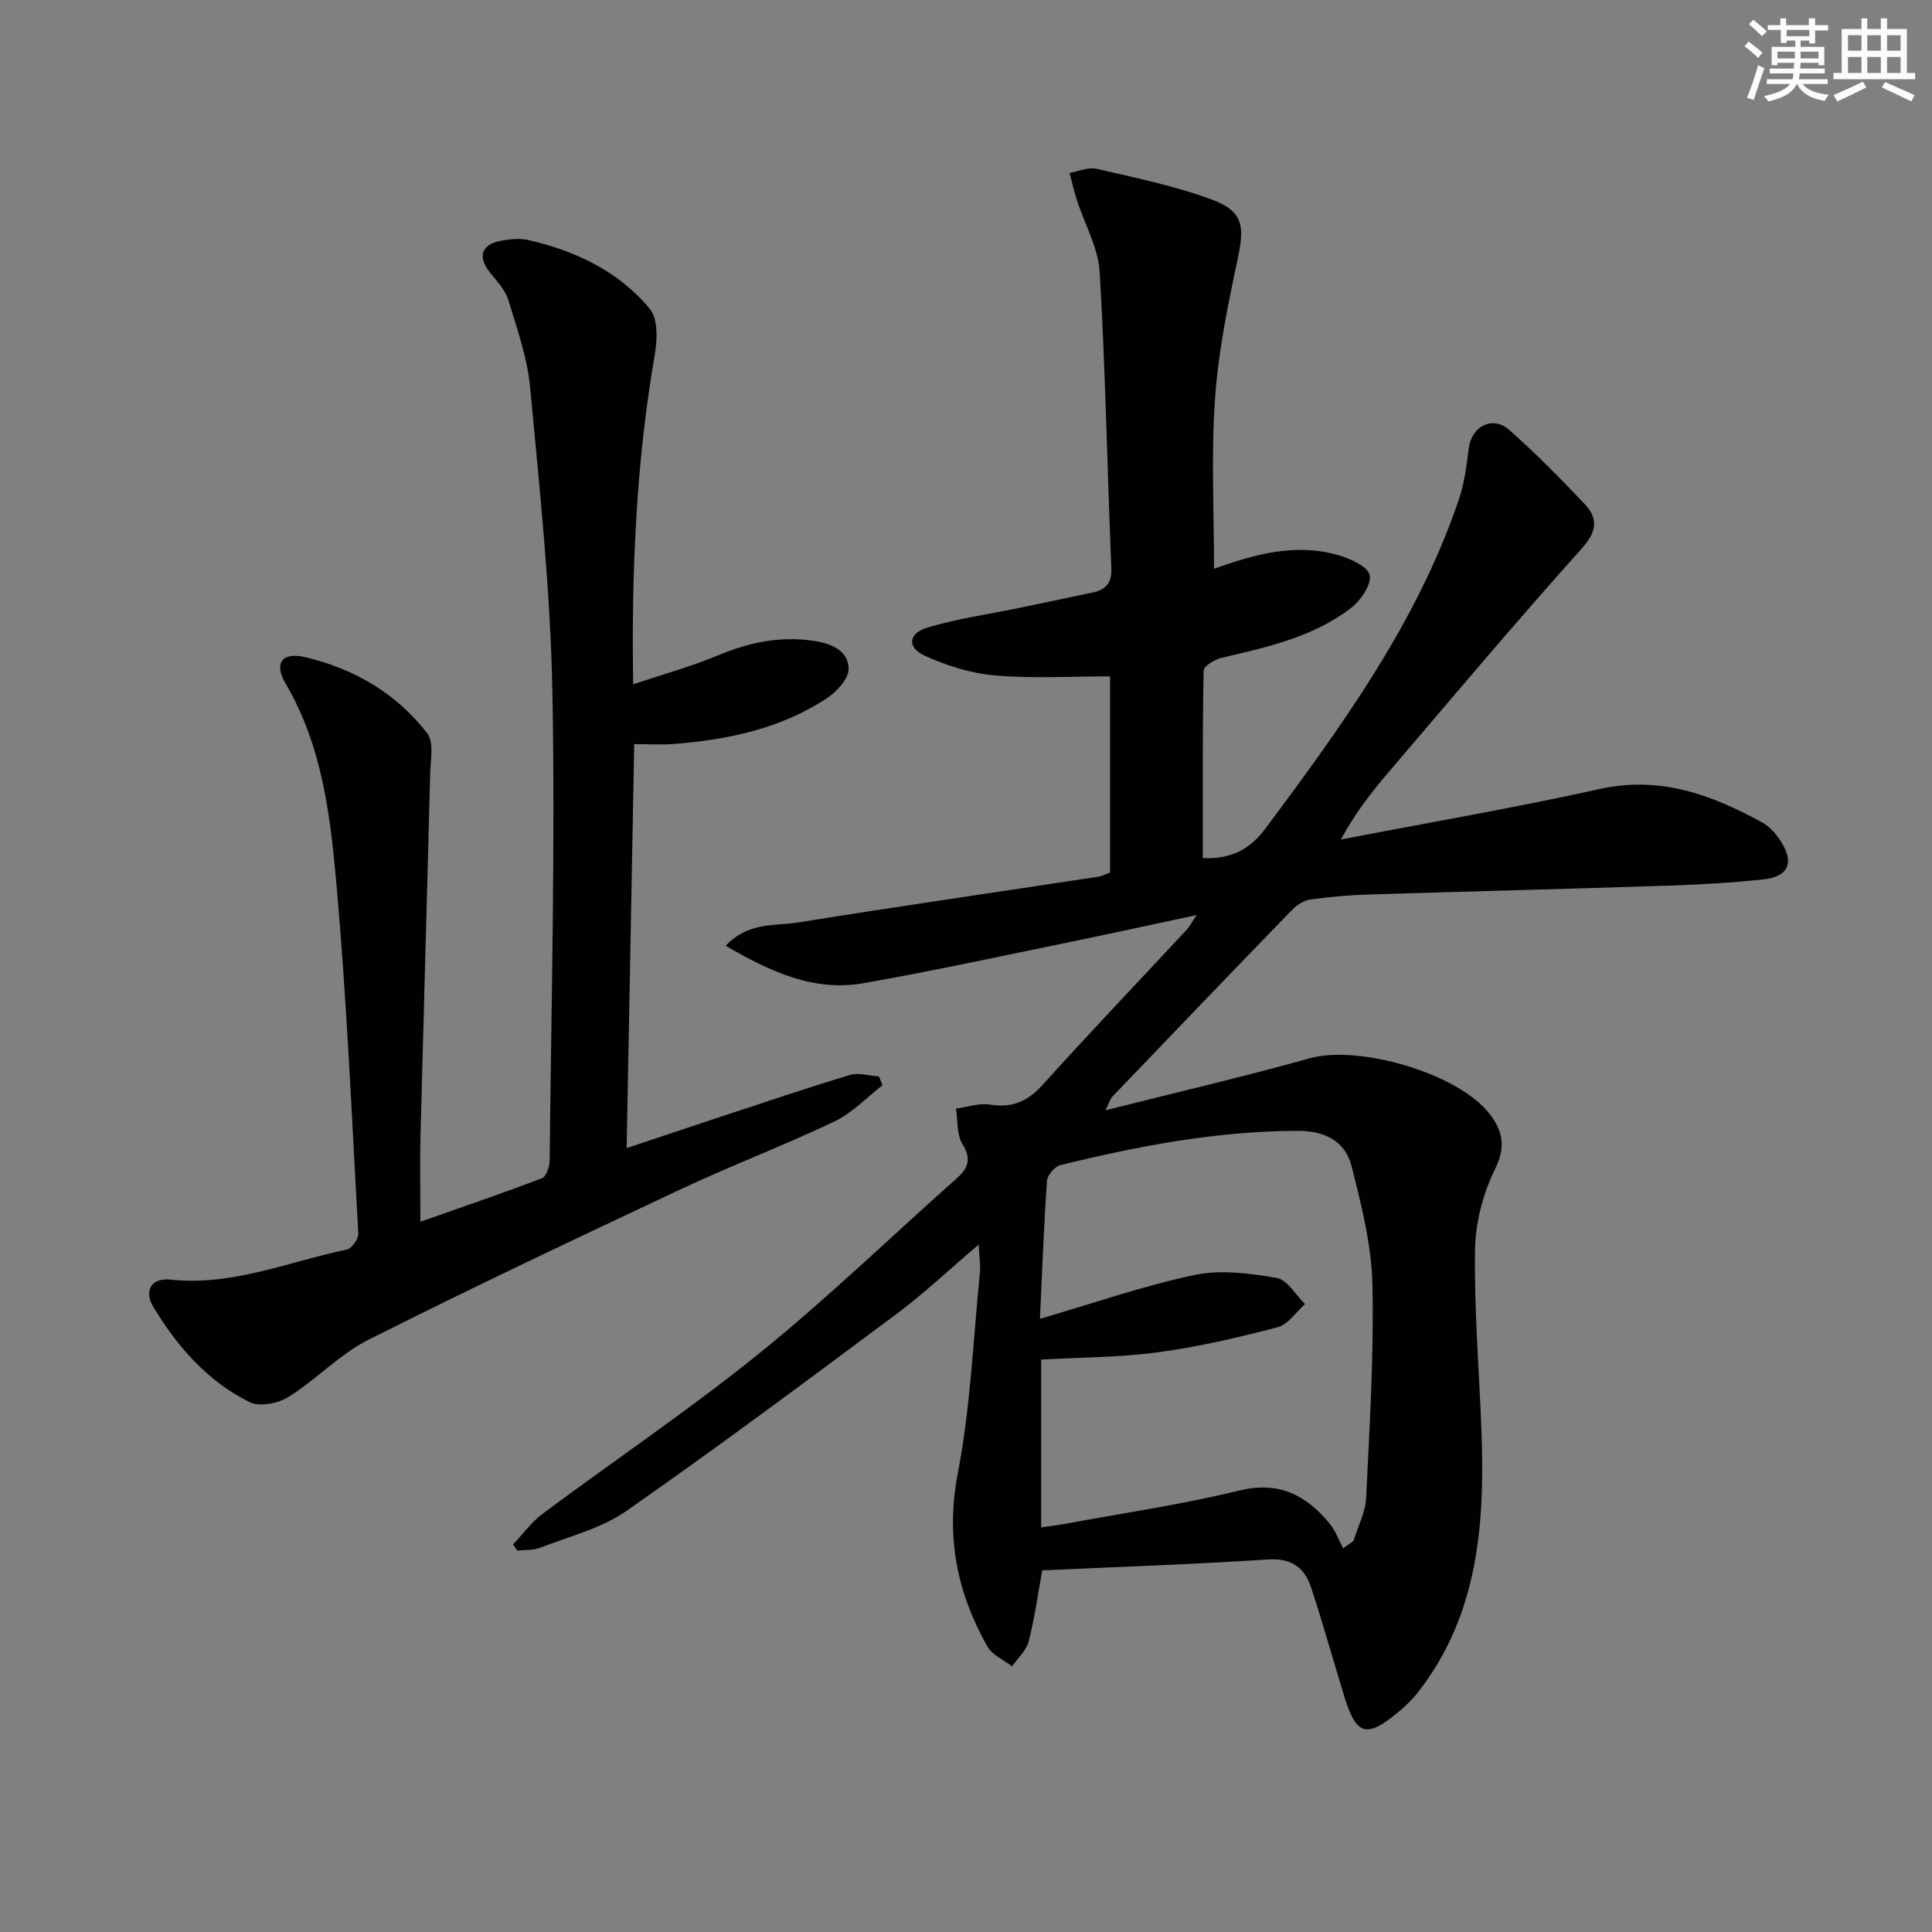
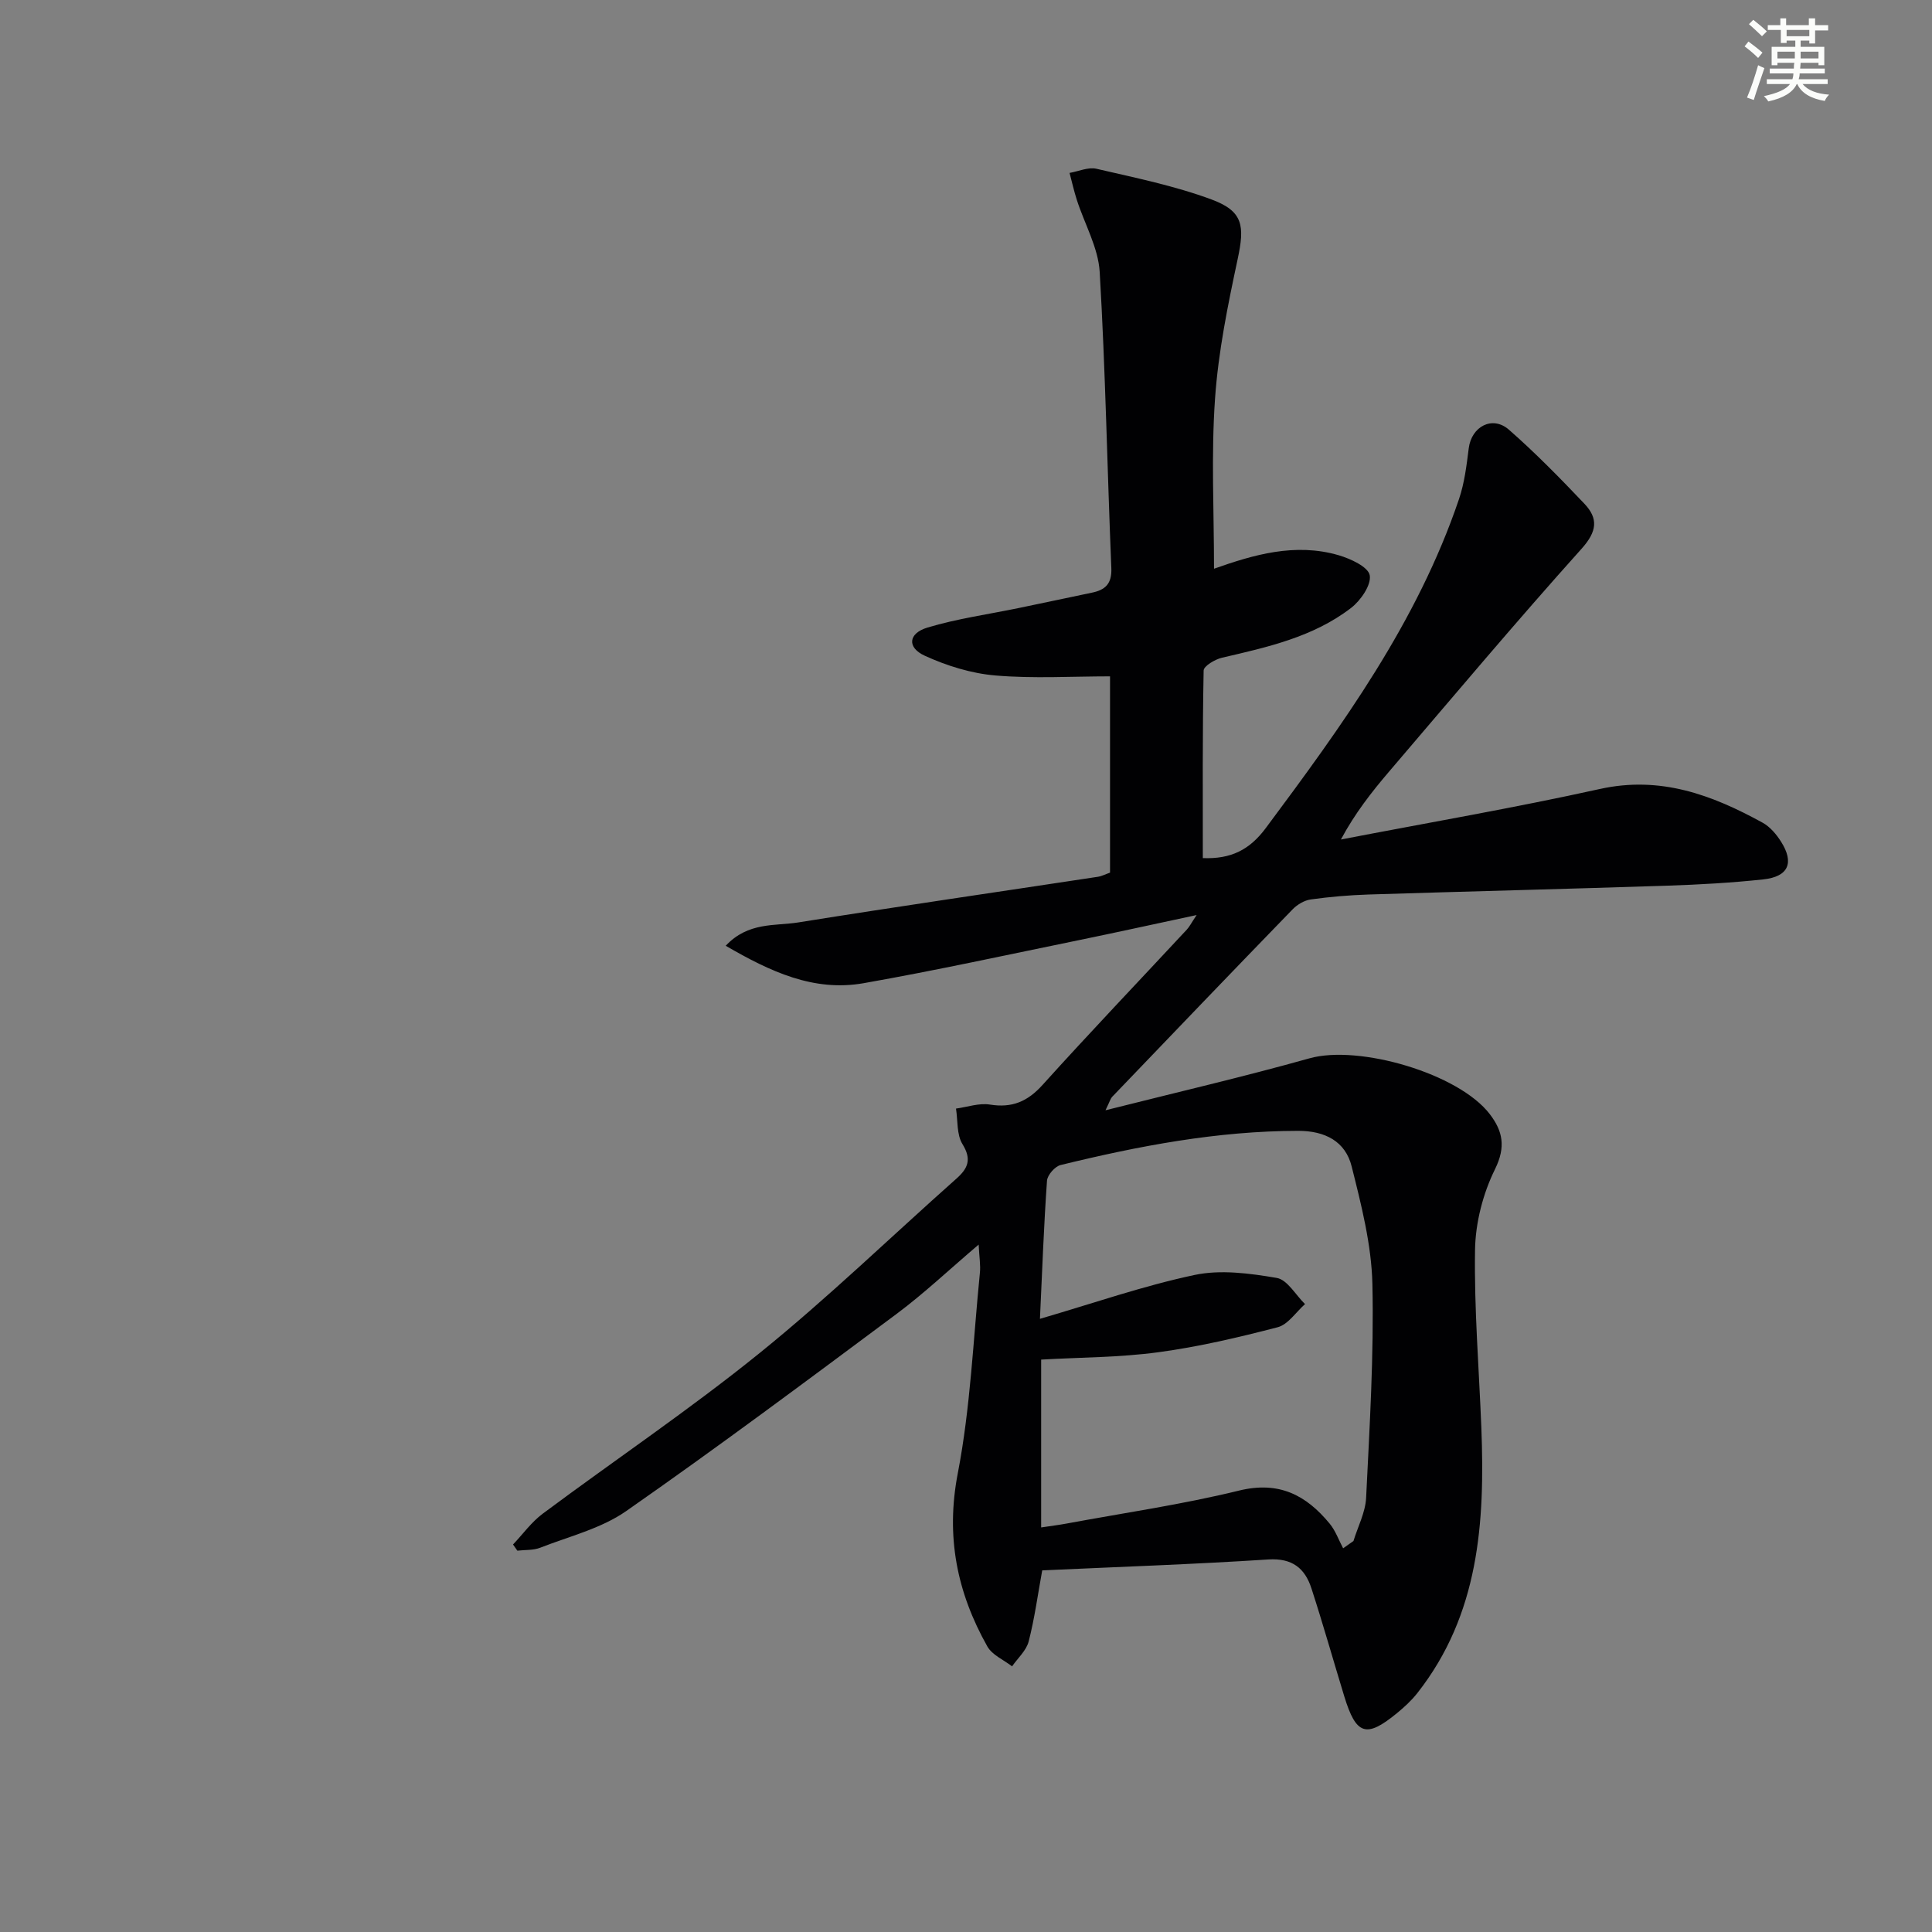
<svg xmlns="http://www.w3.org/2000/svg" enable-background="new 0 0 400 400" viewBox="0 0 400 400">
  <rect x="0" y="0" width="400" height="400" fill="#808080" stroke="none" />
  <path d="m251.35 117.75c8.13-2.88 16.78-5.44 25.82-2.79 2.46.72 6.11 2.41 6.42 4.15.35 2.01-1.88 5.23-3.87 6.76-7.83 6.02-17.3 8.12-26.71 10.3-1.45.34-3.79 1.72-3.81 2.66-.25 12.95-.17 25.91-.17 38.83 5.85.23 9.69-1.72 13.04-6.22 15.84-21.26 31.38-42.65 40-68.11 1.14-3.36 1.57-6.99 2.02-10.54.57-4.48 4.89-6.82 8.31-3.83 5.48 4.8 10.61 10.04 15.63 15.33 2.91 3.07 2.64 5.73-.59 9.33-13.56 15.11-26.63 30.66-39.82 46.1-3.63 4.25-7.08 8.64-10 14.09 17.88-3.45 35.84-6.53 53.62-10.46 12.52-2.77 23.21 1.22 33.69 6.98 1.53.84 2.84 2.39 3.8 3.9 2.8 4.4 1.56 7.28-3.66 7.84-6.6.71-13.25 1.08-19.89 1.3-20.62.68-41.25 1.18-61.88 1.83-3.98.13-7.97.47-11.91 1.02-1.33.18-2.79 1.05-3.75 2.03-12.52 12.9-24.96 25.88-37.4 38.86-.31.33-.43.84-1.36 2.76 14.84-3.74 28.63-6.94 42.25-10.76 10.21-2.86 30.89 3.13 37.33 11.58 2.67 3.5 3.34 6.75 1.07 11.37-2.5 5.06-4.05 11.09-4.14 16.72-.19 12.28.83 24.58 1.31 36.87.76 19.54-.47 38.62-13.25 54.88-1.22 1.55-2.72 2.93-4.26 4.19-6.34 5.19-8.42 4.5-10.87-3.5-2.28-7.45-4.39-14.95-6.8-22.36-1.35-4.16-3.96-6.31-8.94-5.99-15.57 1.01-31.18 1.54-46.8 2.26-.93 5.08-1.58 9.98-2.81 14.73-.49 1.88-2.25 3.44-3.43 5.14-1.74-1.35-4.13-2.35-5.12-4.12-6.29-11.17-8.65-22.75-6.12-35.85 2.63-13.63 3.19-27.66 4.58-41.53.16-1.58-.13-3.2-.26-5.82-6.13 5.21-11.29 10.1-16.95 14.32-18.54 13.81-37.07 27.63-56.02 40.85-5.18 3.62-11.79 5.23-17.81 7.59-1.43.56-3.14.42-4.73.61-.3-.43-.6-.85-.89-1.28 2.04-2.15 3.81-4.64 6.15-6.38 14.94-11.13 30.44-21.56 44.92-33.27 14.09-11.39 27.15-24.04 40.71-36.08 2.42-2.15 3.22-4 1.27-7.16-1.22-1.98-.95-4.87-1.34-7.36 2.35-.32 4.78-1.19 7.02-.83 4.58.74 7.79-.62 10.9-4.07 9.8-10.86 19.91-21.45 29.88-32.17.53-.57.89-1.31 2.02-3-8.71 1.86-16.37 3.55-24.05 5.13-14.95 3.06-29.87 6.33-44.9 8.98-10.34 1.82-19.31-2.39-28.55-7.75 4.65-4.97 10.18-4.06 15.02-4.83 20.65-3.31 41.35-6.31 62.03-9.45.8-.12 1.56-.53 2.52-.86 0-13.31 0-26.61 0-40.64-7.9 0-15.86.49-23.73-.18-4.98-.42-10.07-2-14.63-4.09-3.71-1.7-3.42-4.63.56-5.83 6.15-1.85 12.6-2.74 18.92-4.05 5.04-1.04 10.07-2.12 15.11-3.17 2.76-.57 4.17-1.81 4.04-5.07-.85-20.44-1.21-40.91-2.41-61.33-.3-5.05-3.14-9.95-4.74-14.94-.59-1.83-1-3.71-1.5-5.57 1.86-.32 3.86-1.25 5.56-.86 8.03 1.87 16.2 3.52 23.89 6.38 6.53 2.43 6.82 5.47 5.36 12.3-2.04 9.55-4.02 19.22-4.69 28.93-.82 11.62-.21 23.29-.21 35.2zm-36.04 155.3c11.05-3.22 21.38-6.83 32-9.08 5.42-1.15 11.44-.34 17.02.61 2.2.37 3.92 3.53 5.86 5.42-1.87 1.65-3.5 4.22-5.66 4.79-8.15 2.12-16.4 4.06-24.74 5.18-7.99 1.08-16.13 1.05-24.23 1.52v34.75c2.05-.31 3.68-.51 5.29-.81 11.91-2.21 23.93-3.94 35.68-6.82 8.28-2.03 13.9.94 18.77 6.85 1.21 1.47 1.87 3.39 2.78 5.1.71-.5 1.43-1.01 2.14-1.51.91-2.98 2.47-5.92 2.62-8.94.72-14.75 1.63-29.53 1.3-44.27-.19-8.15-2.29-16.35-4.29-24.33-1.3-5.23-5.54-7.39-11.09-7.38-16.75.02-33.03 3.13-49.18 7.08-1.17.29-2.72 2.06-2.81 3.24-.65 9.23-.99 18.49-1.46 28.6z" fill="#010103" />
-   <path d="m87.04 252.95c9.03-3.18 17.16-5.95 25.18-9.02.88-.34 1.57-2.39 1.58-3.65.33-32.3 1.17-64.6.57-96.88-.39-21.05-2.65-42.09-4.6-63.09-.57-6.17-2.71-12.24-4.54-18.24-.64-2.09-2.39-3.88-3.81-5.67-2.51-3.14-1.81-5.73 2.1-6.51 1.93-.39 4.08-.62 5.95-.18 9.74 2.26 18.63 6.46 25.06 14.23 1.69 2.04 1.58 6.3 1.06 9.32-3.87 22.37-4.87 44.89-4.5 68.42 6.25-2.1 12.14-3.71 17.73-6.05 6.44-2.7 12.88-3.99 19.82-2.92 3.62.56 7 2.05 7.06 5.75.03 2.05-2.45 4.75-4.5 6.1-9.53 6.29-20.39 8.57-31.6 9.47-2.62.21-5.27.03-8.29.03-.53 28.01-1.04 55.51-1.57 83.64 6.57-2.19 12.93-4.33 19.3-6.43 8.96-2.95 17.9-5.99 26.94-8.71 1.81-.54 3.99.17 6 .3.24.61.49 1.21.73 1.82-3.28 2.54-6.25 5.75-9.91 7.49-10.49 4.99-21.38 9.13-31.9 14.07-21.64 10.17-43.26 20.39-64.61 31.14-5.98 3.01-10.8 8.24-16.54 11.83-2.14 1.34-5.98 2.11-8.03 1.1-8.72-4.28-14.98-11.48-19.95-19.68-2.08-3.44-.4-6.13 3.53-5.7 12.81 1.39 24.44-3.73 36.54-6.23 1-.21 2.4-2.21 2.34-3.31-1.34-24.06-2.38-48.15-4.51-72.14-1.27-14.31-2.93-28.77-10.52-41.69-2.51-4.27-.78-6.63 4.04-5.5 10.1 2.38 18.89 7.49 25.26 15.76 1.44 1.86.68 5.57.61 8.42-.63 24.94-1.36 49.88-2 74.83-.14 5.47-.02 10.95-.02 17.88z" fill="#010103" />
  <g fill="#fbfcfa">
    <path d="m361.2 9.6.8-1c.9.7 1.9 1.4 2.9 2.3l-.9 1.1c-1-1-2-1.8-2.8-2.4zm.5 10.6c.9-2.1 1.6-4.3 2.3-6.7.4.2.8.4 1.3.6-.7 2.1-1.5 4.3-2.2 6.6zm.4-15.2.9-.9c1 .8 2 1.6 2.8 2.4l-1 1c-.9-.9-1.8-1.7-2.7-2.5zm12.5-1.2h1.2v1.4h2.7v1.1h-2.7v2.7h-1.2v-.6h-1.8v1.3h4.9v3.8h-1.2v-.5h-3.7c0 .4-.1.9-.1 1.2h5.1v1h-5.2c0 .5-.1.9-.2 1.2h6v1h-5.2c1.1 1.3 2.9 2 5.5 2.2-.4.4-.7.8-.9 1.3-2.9-.5-4.8-1.6-5.7-3.5h-.1c-.8 1.7-2.7 2.9-5.9 3.6-.2-.4-.6-.8-.9-1.1 2.8-.6 4.6-1.4 5.4-2.5h-4.8v-1h5.3c.1-.3.2-.7.2-1.2h-4.9v-1h5c0-.4 0-.8.1-1.2h-3.5v.5h-1.2v-3.8h4.9v-1.3h-1.8v.5h-1.2v-2.7h-2.7v-1h2.6v-1.4h1.2v1.4h4.7v-1.4zm-6.6 8.3h3.6c0-.4 0-.9 0-1.4h-3.6zm1.9-4.6h4.7v-1.3h-4.7zm6.6 3.2h-3.7v1.4h3.7z" />
-     <path d="m385.3 3.8h1.3v2.2h2.8v-2.2h1.3v2.2h4.1v9.1h1.7v1.3h-16.9v-1.3h1.7v-9.1h4.1v-2.2zm.4 13.1.7 1.2c-1.8.9-3.8 1.9-6 2.9-.2-.4-.5-.8-.8-1.3 2.3-1 4.3-1.9 6.1-2.8zm-3.1-6.4h2.8v-3.2h-2.8zm0 4.6h2.8v-3.3h-2.8zm4-4.6h2.8v-3.2h-2.8zm0 4.6h2.8v-3.3h-2.8zm3.7 1.9c2.1.9 4.1 1.8 6.1 2.7l-.7 1.3c-2.2-1.1-4.2-2-6.1-2.9zm3.2-9.7h-2.8v3.2h2.8zm-2.8 7.8h2.8v-3.3h-2.8z" />
  </g>
</svg>